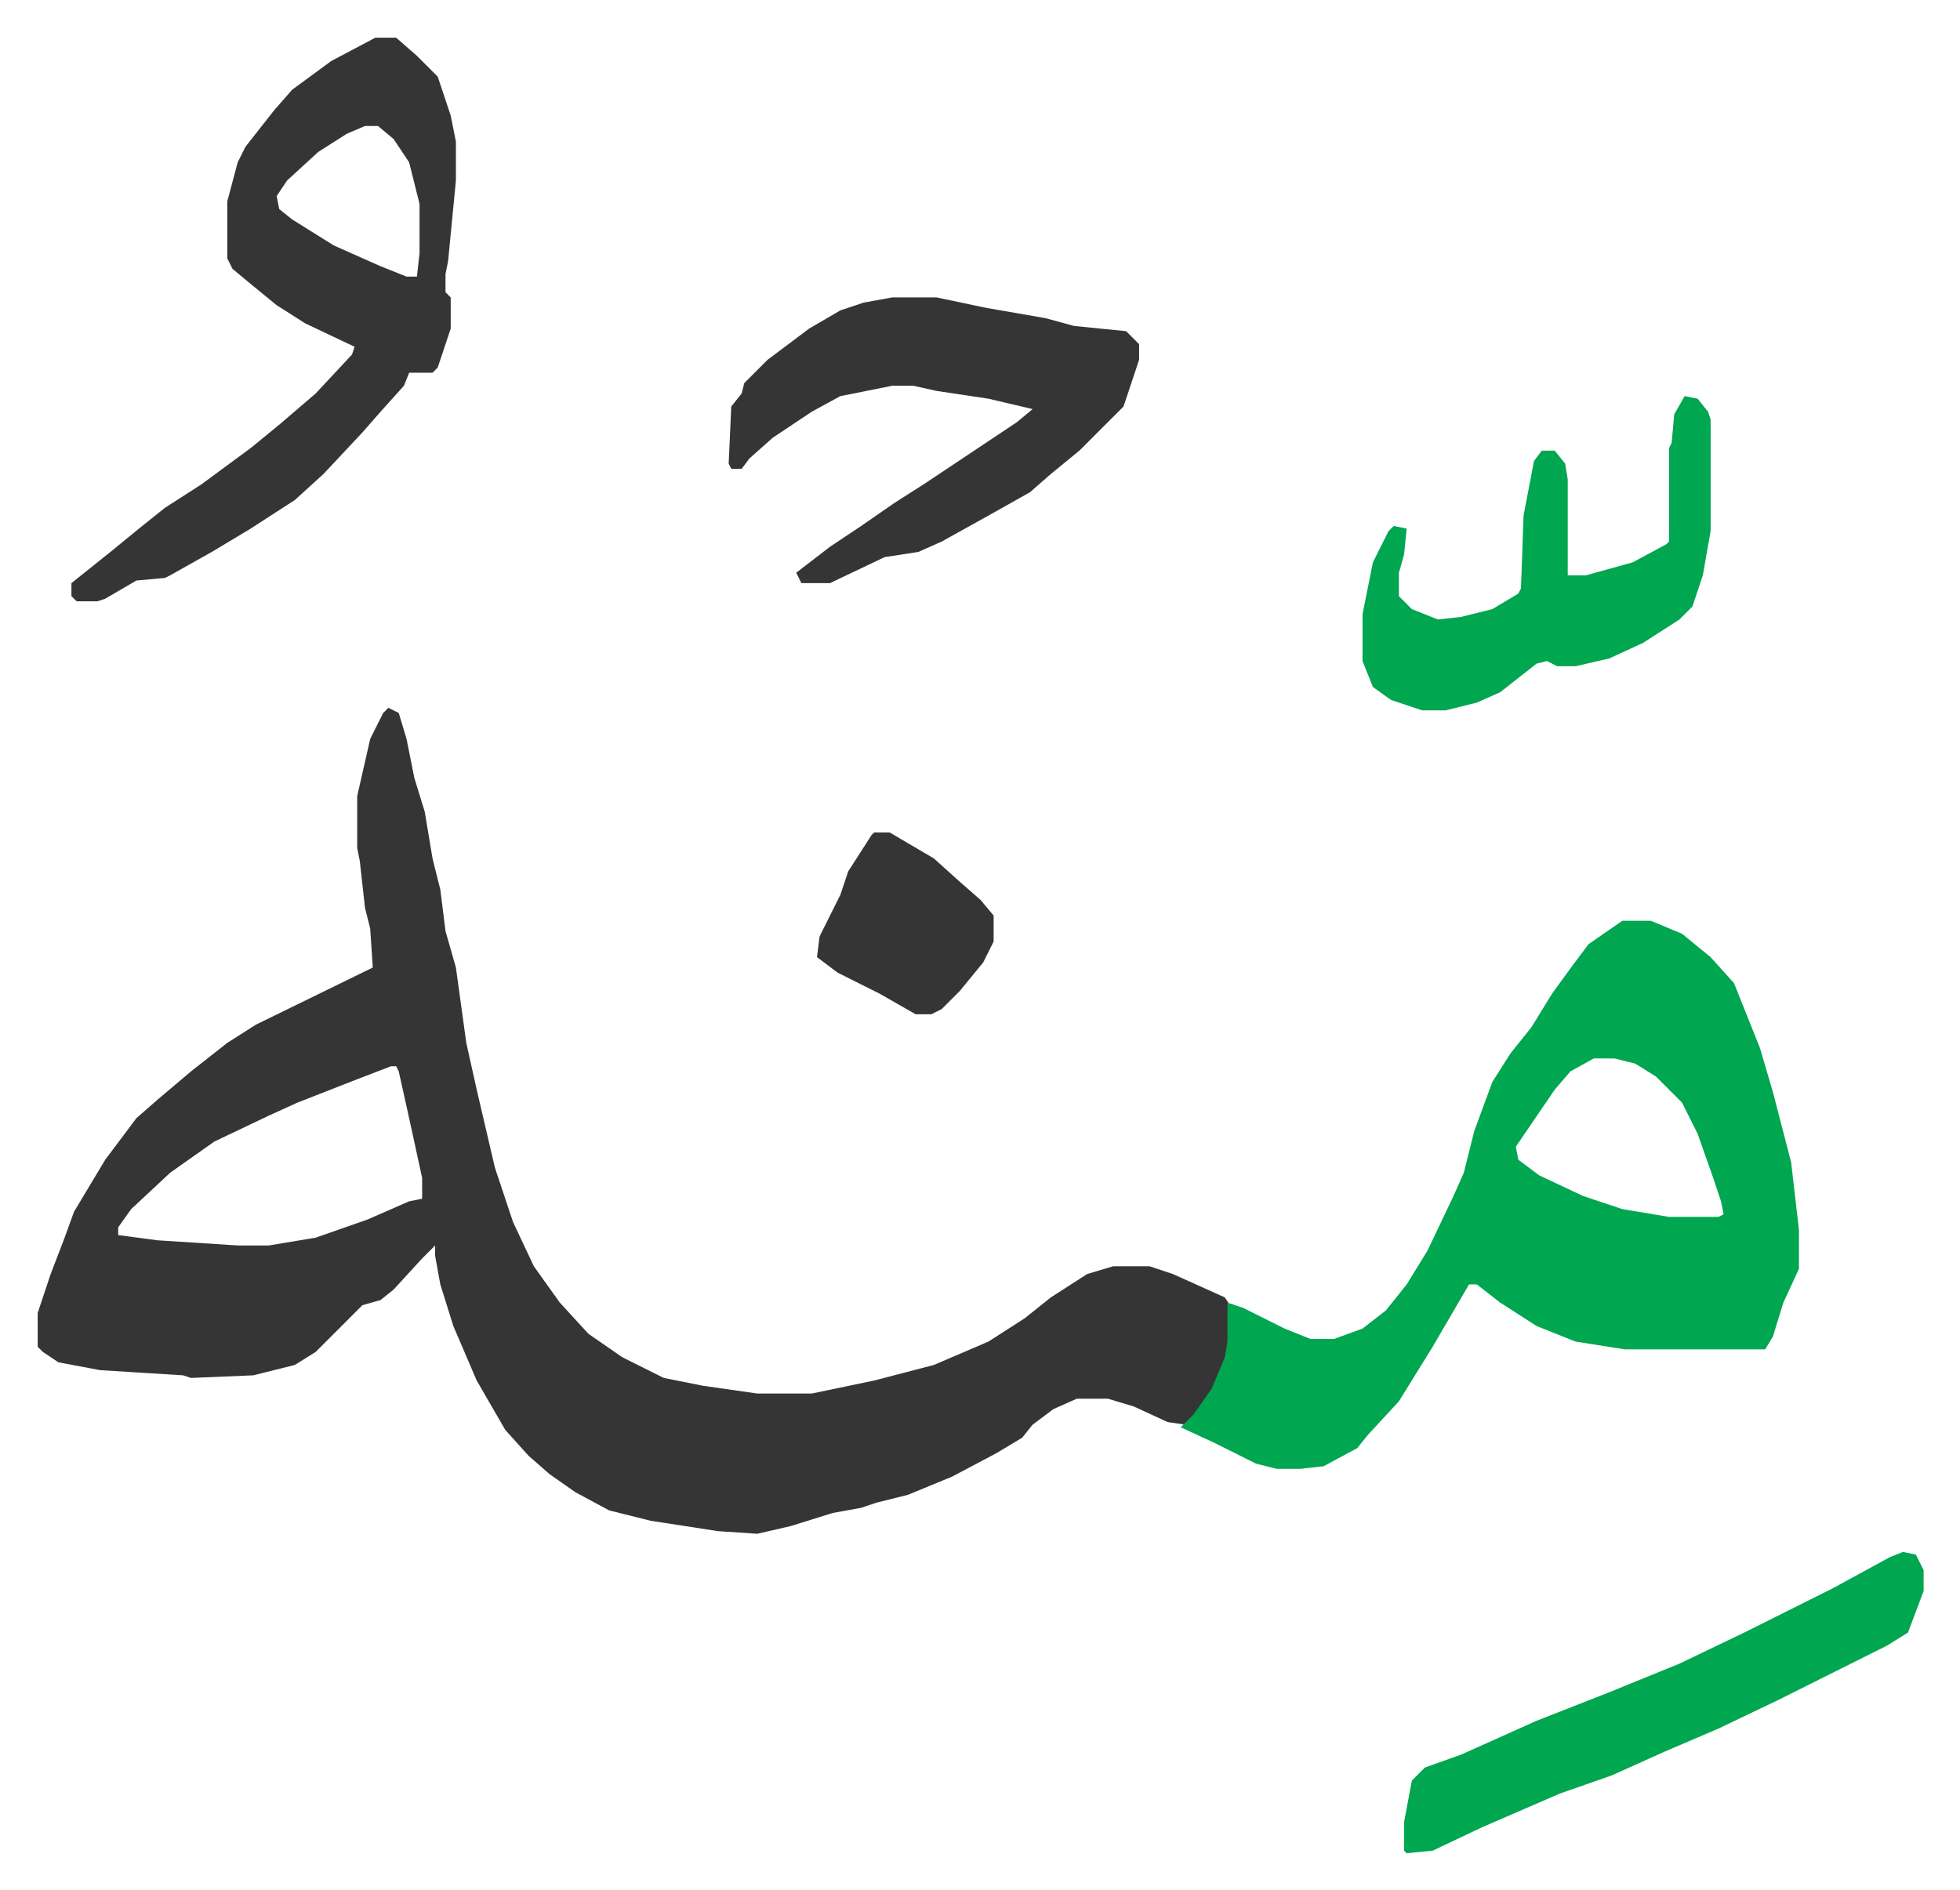
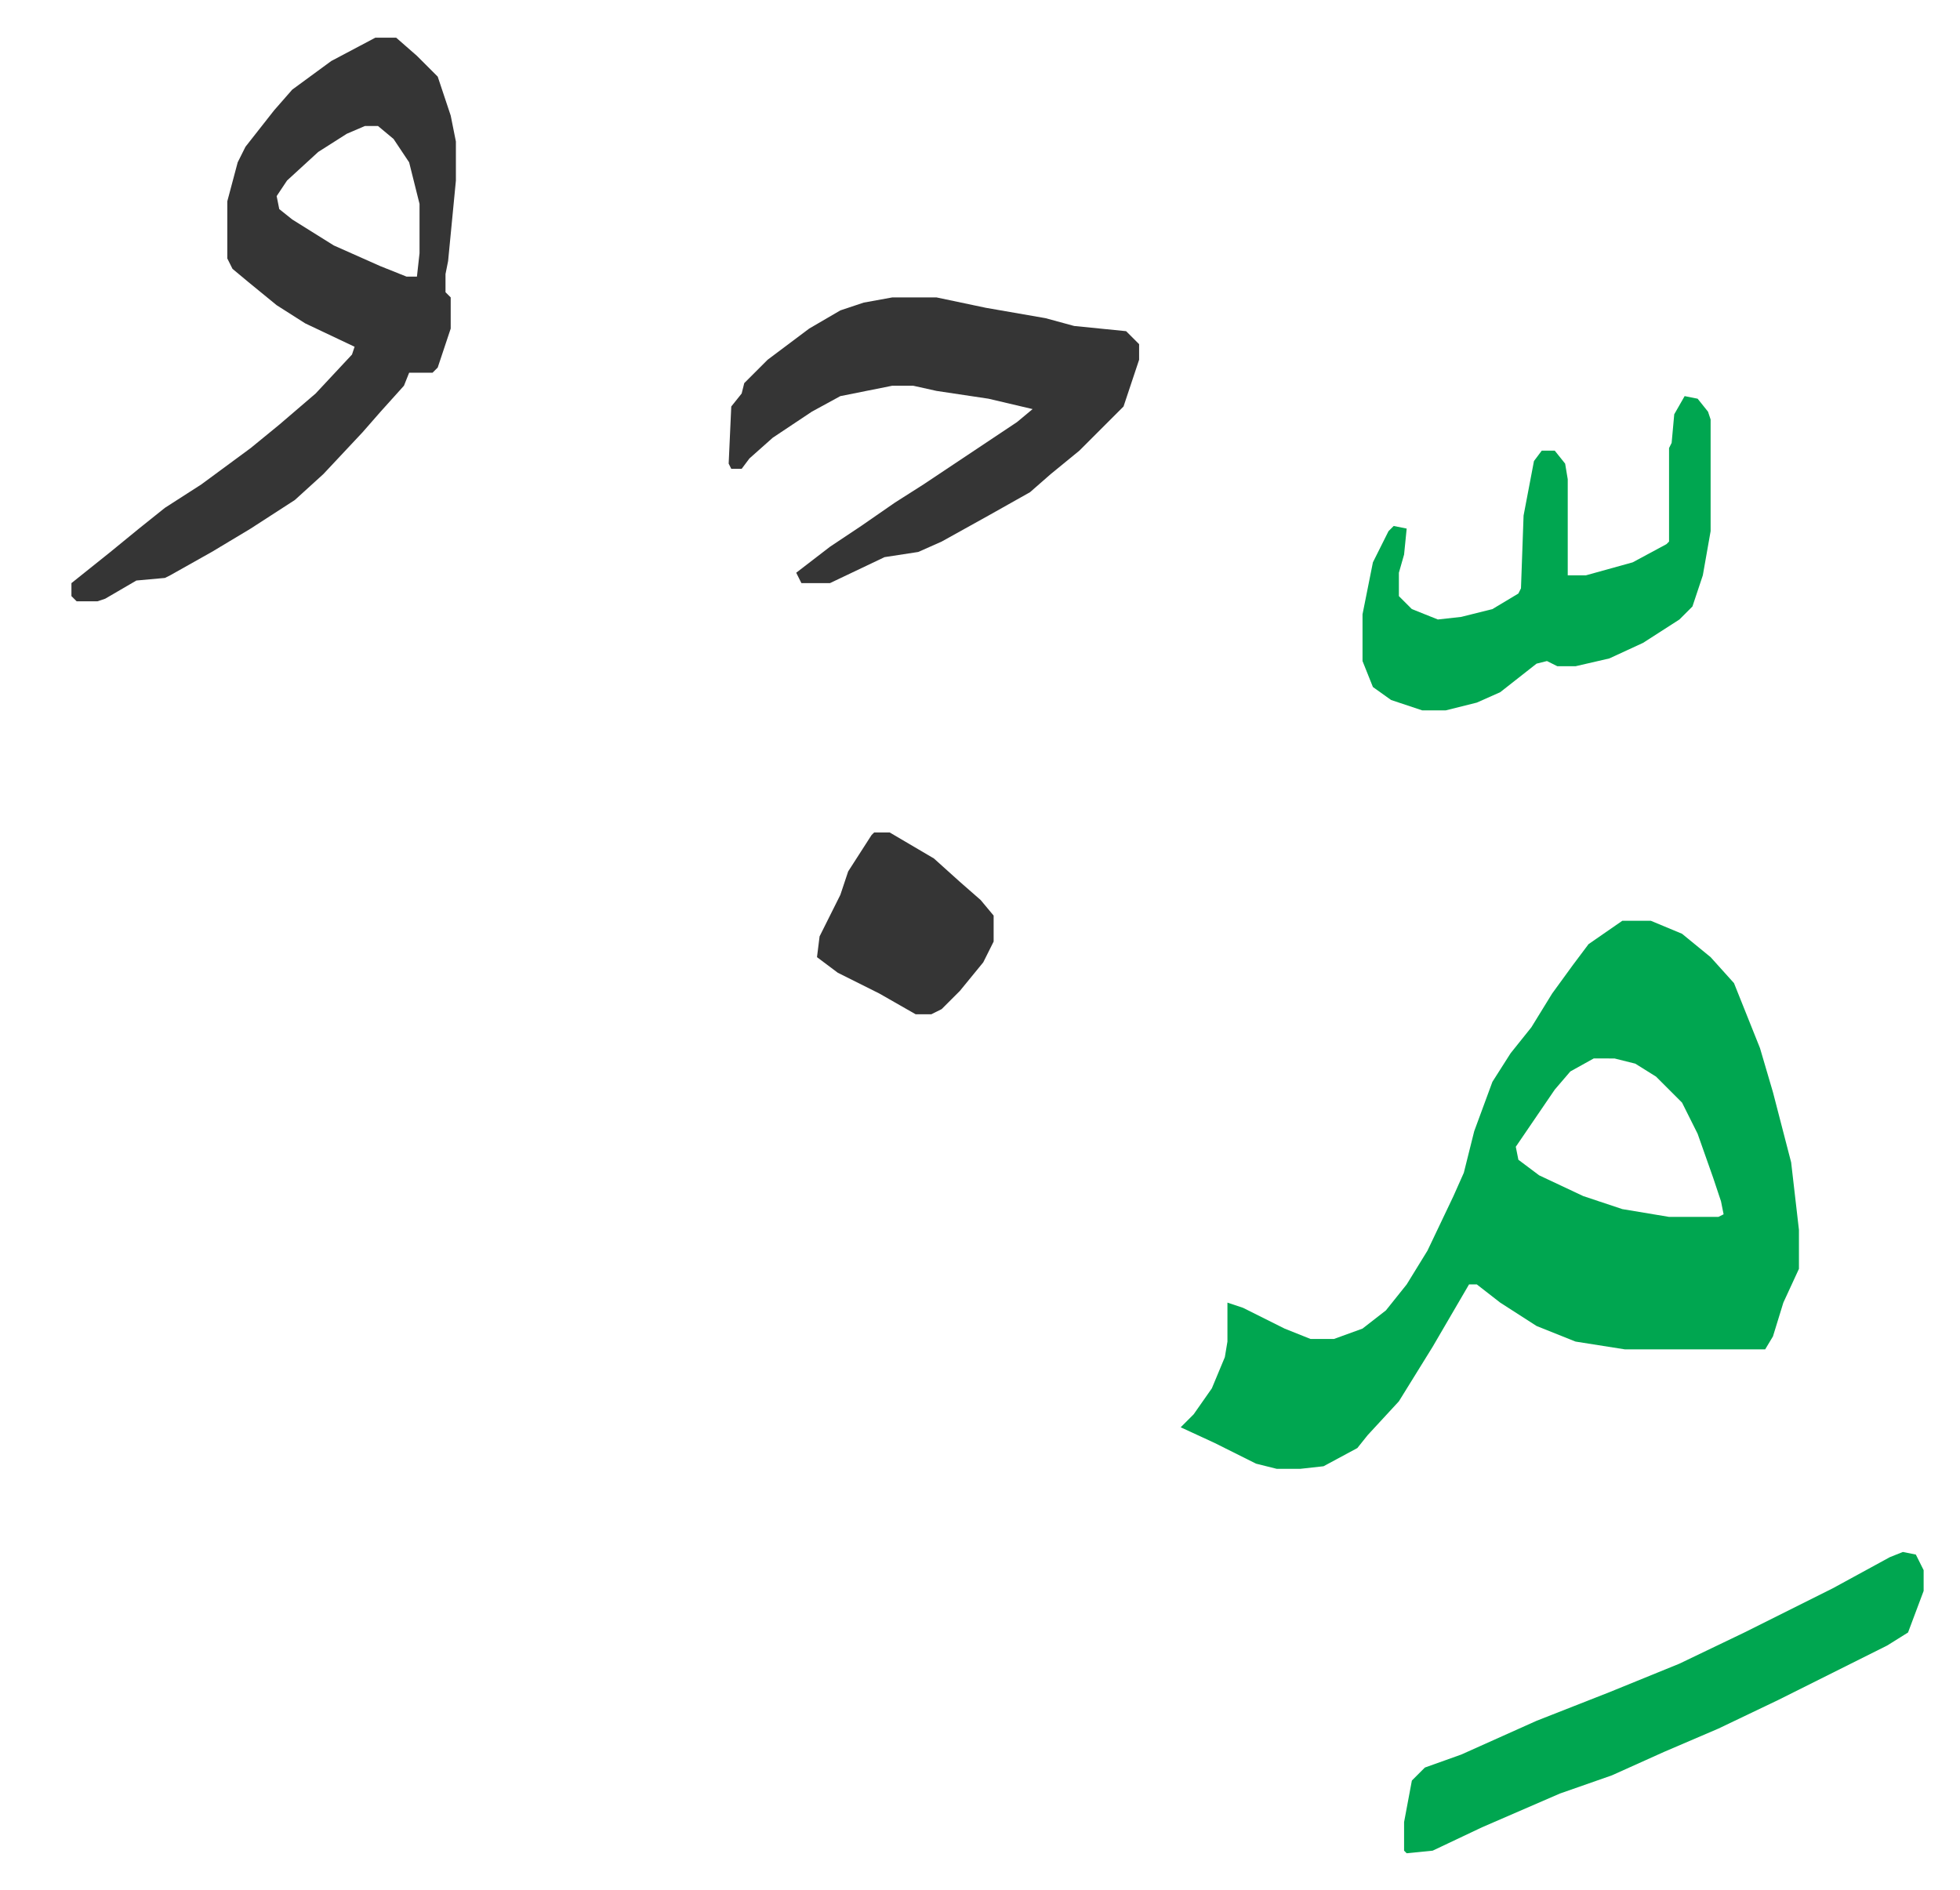
<svg xmlns="http://www.w3.org/2000/svg" viewBox="-14.5 404.5 754.5 727.5">
-   <path fill="#353535" id="rule_normal" d="m135 677 4 2 3 10 3 15 4 13 3 18 3 12 2 16 4 14 4 29 4 18 7 30 7 21 8 17 10 14 11 12 13 9 16 8 15 3 21 3h21l24-5 23-6 21-9 14-9 10-8 14-9 10-3h14l9 3 20 9 2 3v14l-3 12-6 11-8 9-7-1-13-6-10-3h-12l-9 4-8 6-4 5-10 6-17 9-17 7-12 3-6 2-11 2-16 5-13 3-15-1-26-4-16-4-13-7-10-7-8-7-9-10-11-19-9-21-5-16-2-11v-4l-5 5-11 12-5 4-7 2-18 18-8 5-16 4-24 1-3-1-32-2-16-3-6-4-2-2v-13l5-15 5-13 4-11 12-20 12-16 8-7 13-11 14-11 11-7 45-22-1-15-2-8-2-18-1-5v-20l5-22 5-10zm1 138-13 5-23 9-11 5-21 10-17 12-15 14-5 7v3l15 2 31 2h12l18-3 20-7 16-7 5-1v-8l-5-23-4-18-1-2z" />
  <path fill="#00a650" id="rule_idgham_with_ghunnah" d="M610 759h11l12 5 11 9 9 10 10 25 5 17 7 27 3 26v15l-6 13-4 13-3 5h-54l-19-3-15-6-14-9-9-7h-3l-14 24-13 21-12 13-4 5-13 7-9 1h-9l-8-2-16-8-13-6 5-5 7-10 5-12 1-6v-15l6 2 16 8 10 4h9l11-4 9-7 8-10 8-13 10-21 4-9 4-16 7-19 7-11 8-10 8-13 8-11 6-8zm-11 53-9 5-6 7-15 22 1 5 8 6 17 8 15 5 18 3h19l2-1-1-5-3-9-6-17-6-12-10-10-8-5-8-2z" />
  <path fill="#353535" id="rule_normal" d="M130 419h8l8 7 8 8 5 15 2 10v15l-3 31-1 5v7l2 2v12l-5 15-2 2h-9l-2 5-9 10-7 8-15 16-11 10-17 11-15 9-16 9-2 1-11 1-12 7-3 1h-8l-2-2v-5l15-12 11-9 10-8 14-9 19-14 11-9 14-12 14-15 1-3-19-9-11-7-11-9-6-5-2-4v-22l4-15 3-6 11-14 7-8 15-11zm-4 34-7 3-11 7-12 11-4 6 1 5 5 4 16 10 18 8 10 4h4l1-9v-19l-4-16-6-9-6-5zm203 66h17l19 4 23 4 11 3 20 2 5 5v6l-6 18-17 17-11 9-8 7-16 9-18 10-9 4-13 2-21 10h-11l-2-4 13-10 12-8 13-9 11-7 18-12 18-12 6-5-17-4-20-3-9-2h-8l-20 4-11 6-15 10-9 8-3 4h-4l-1-2 1-22 4-5 1-4 9-9 16-12 12-7 9-3z" />
  <path fill="#00a650" id="rule_idgham_with_ghunnah" d="m718 1002 5 1 3 6v8l-6 16-8 5-16 8-26 13-23 11-21 9-20 9-20 7-30 13-19 9-10 1-1-1v-11l3-16 5-5 14-5 29-13 28-11 27-11 25-12 34-17 22-12zm-84-445 5 1 4 5 1 3v43l-3 17-4 12-5 5-14 9-13 6-13 3h-7l-4-2-4 1-14 11-9 4-12 3h-9l-12-4-7-5-4-10v-18l4-20 6-12 2-2 5 1-1 10-2 7v9l5 5 10 4 9-1 12-3 10-6 1-2 1-28 4-21 3-4h5l4 5 1 6v37h7l18-5 13-7 1-1v-36l1-2 1-11z" />
  <path fill="#353535" id="rule_normal" d="M322 725h6l17 10 10 9 8 7 5 6v10l-4 8-9 11-7 7-4 2h-6l-14-8-16-8-8-6 1-8 8-16 3-9 9-14z" />
</svg>